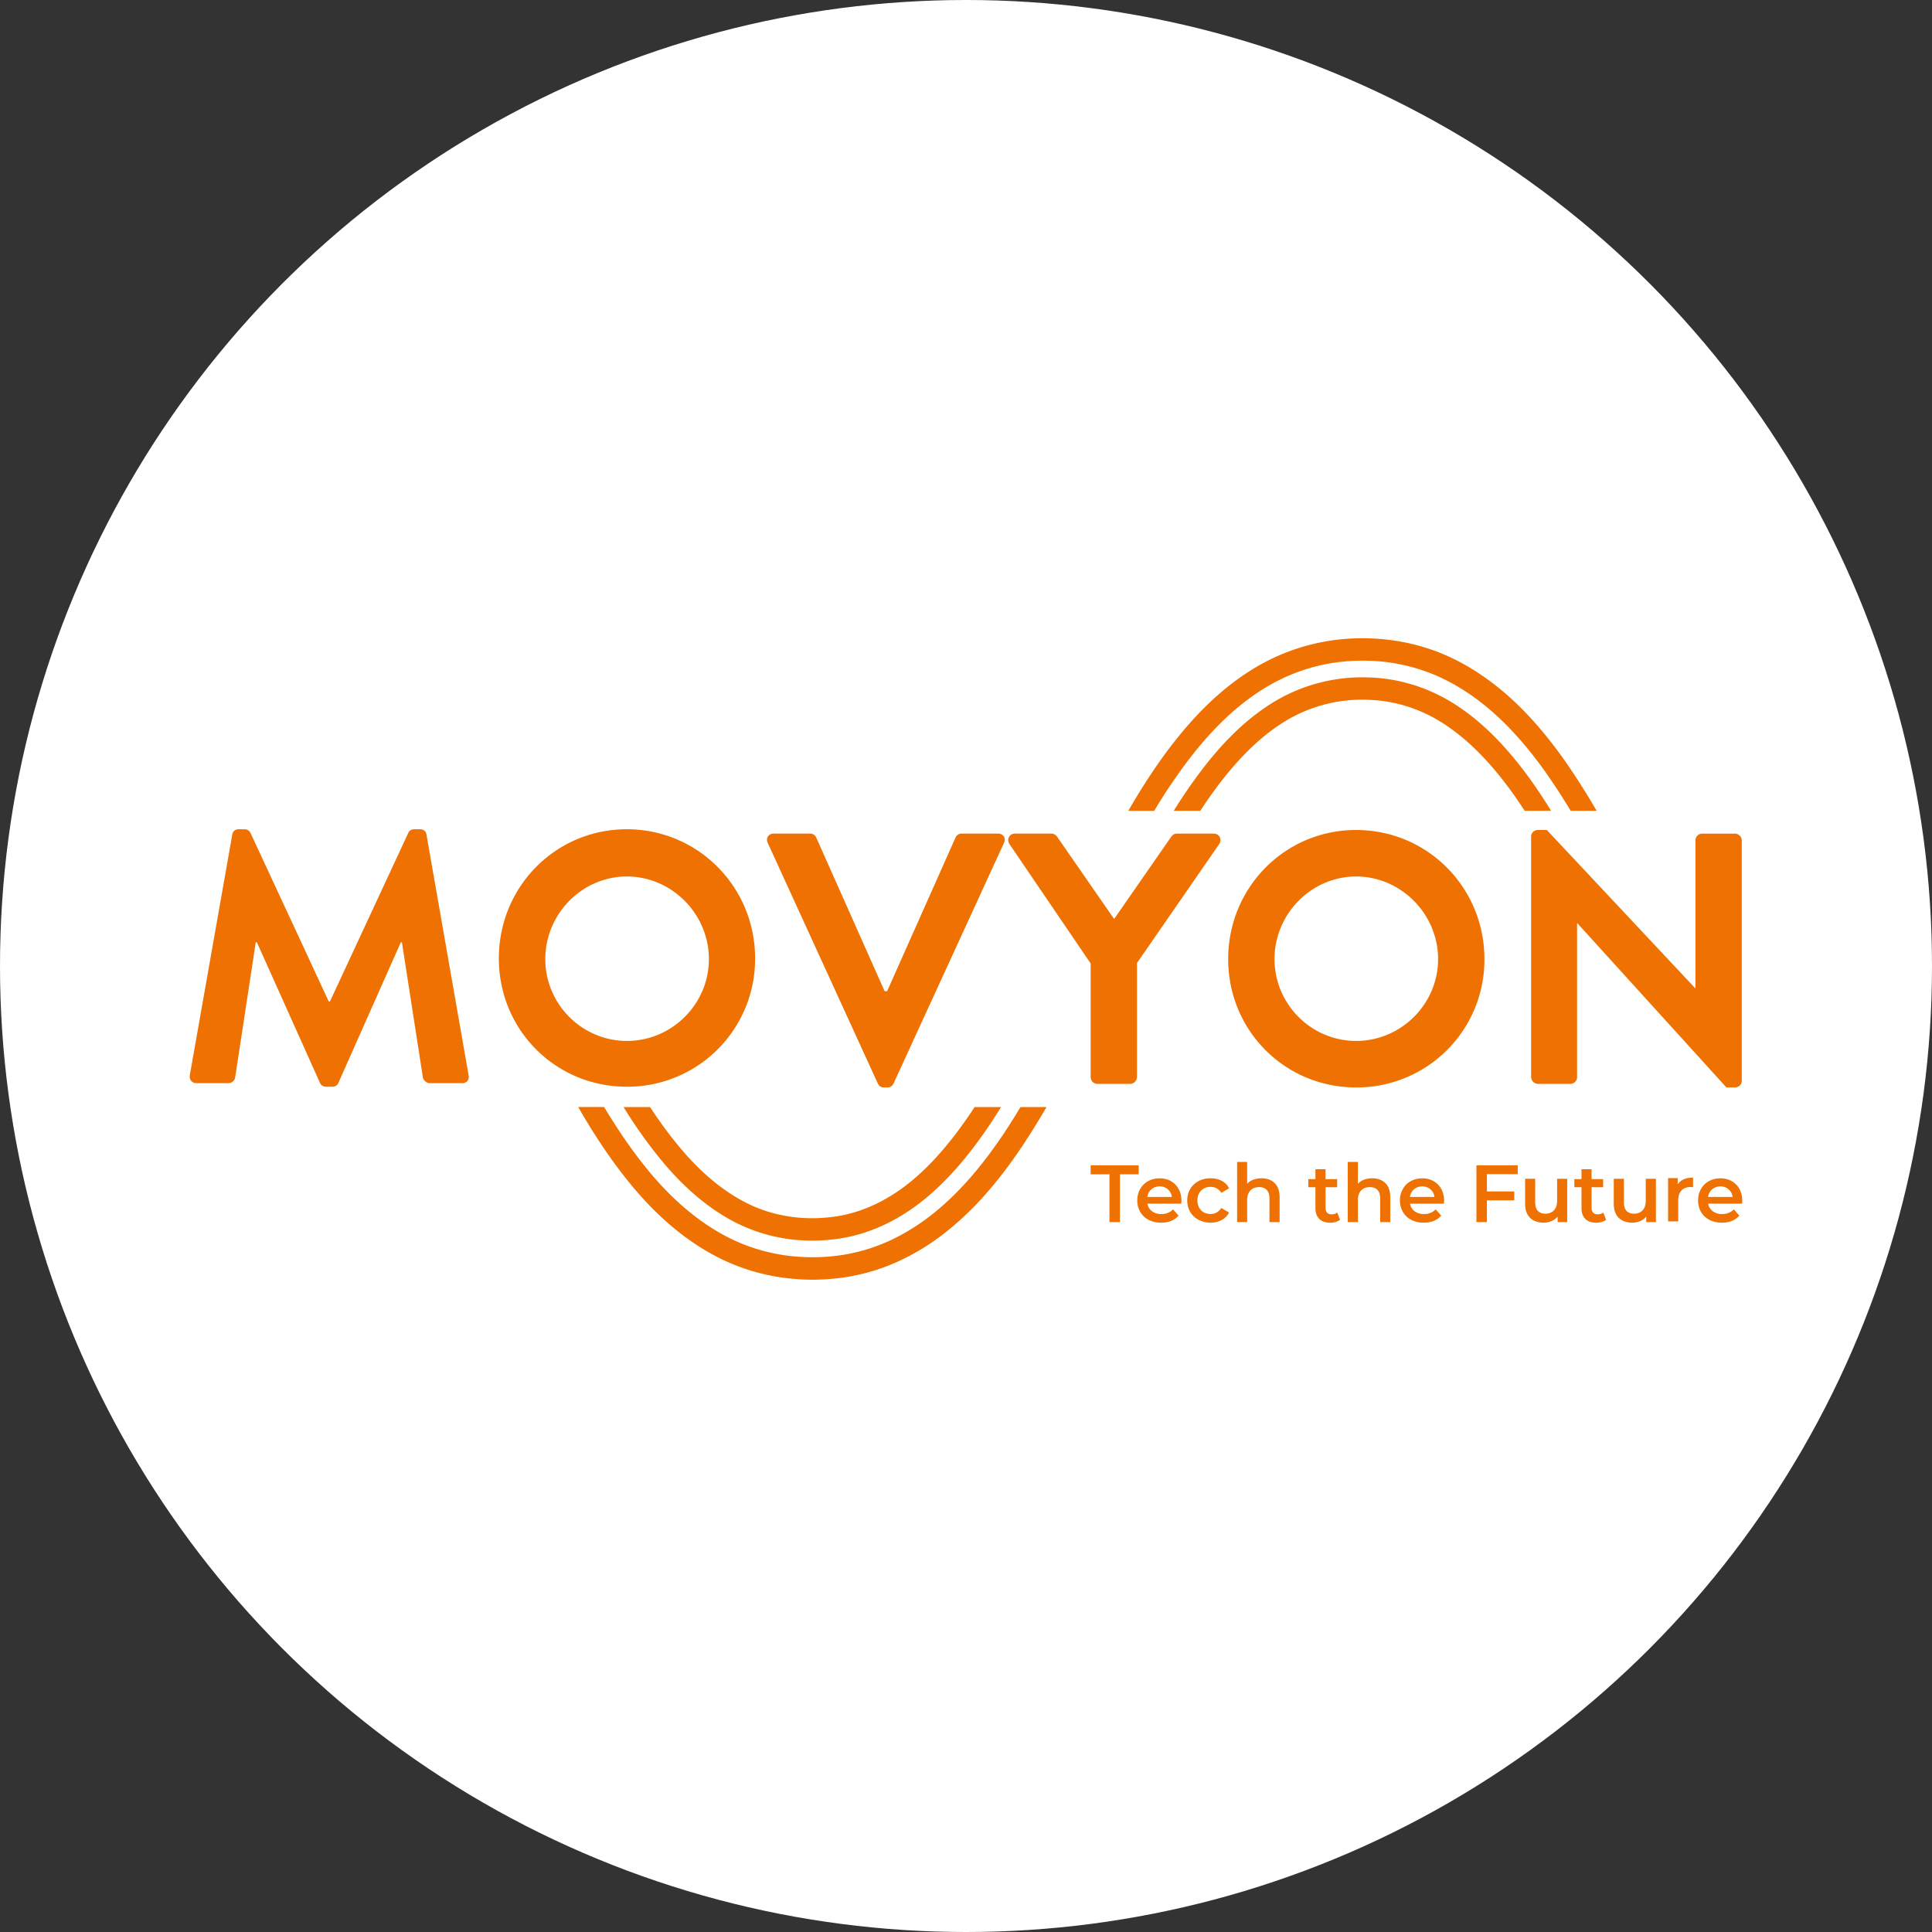
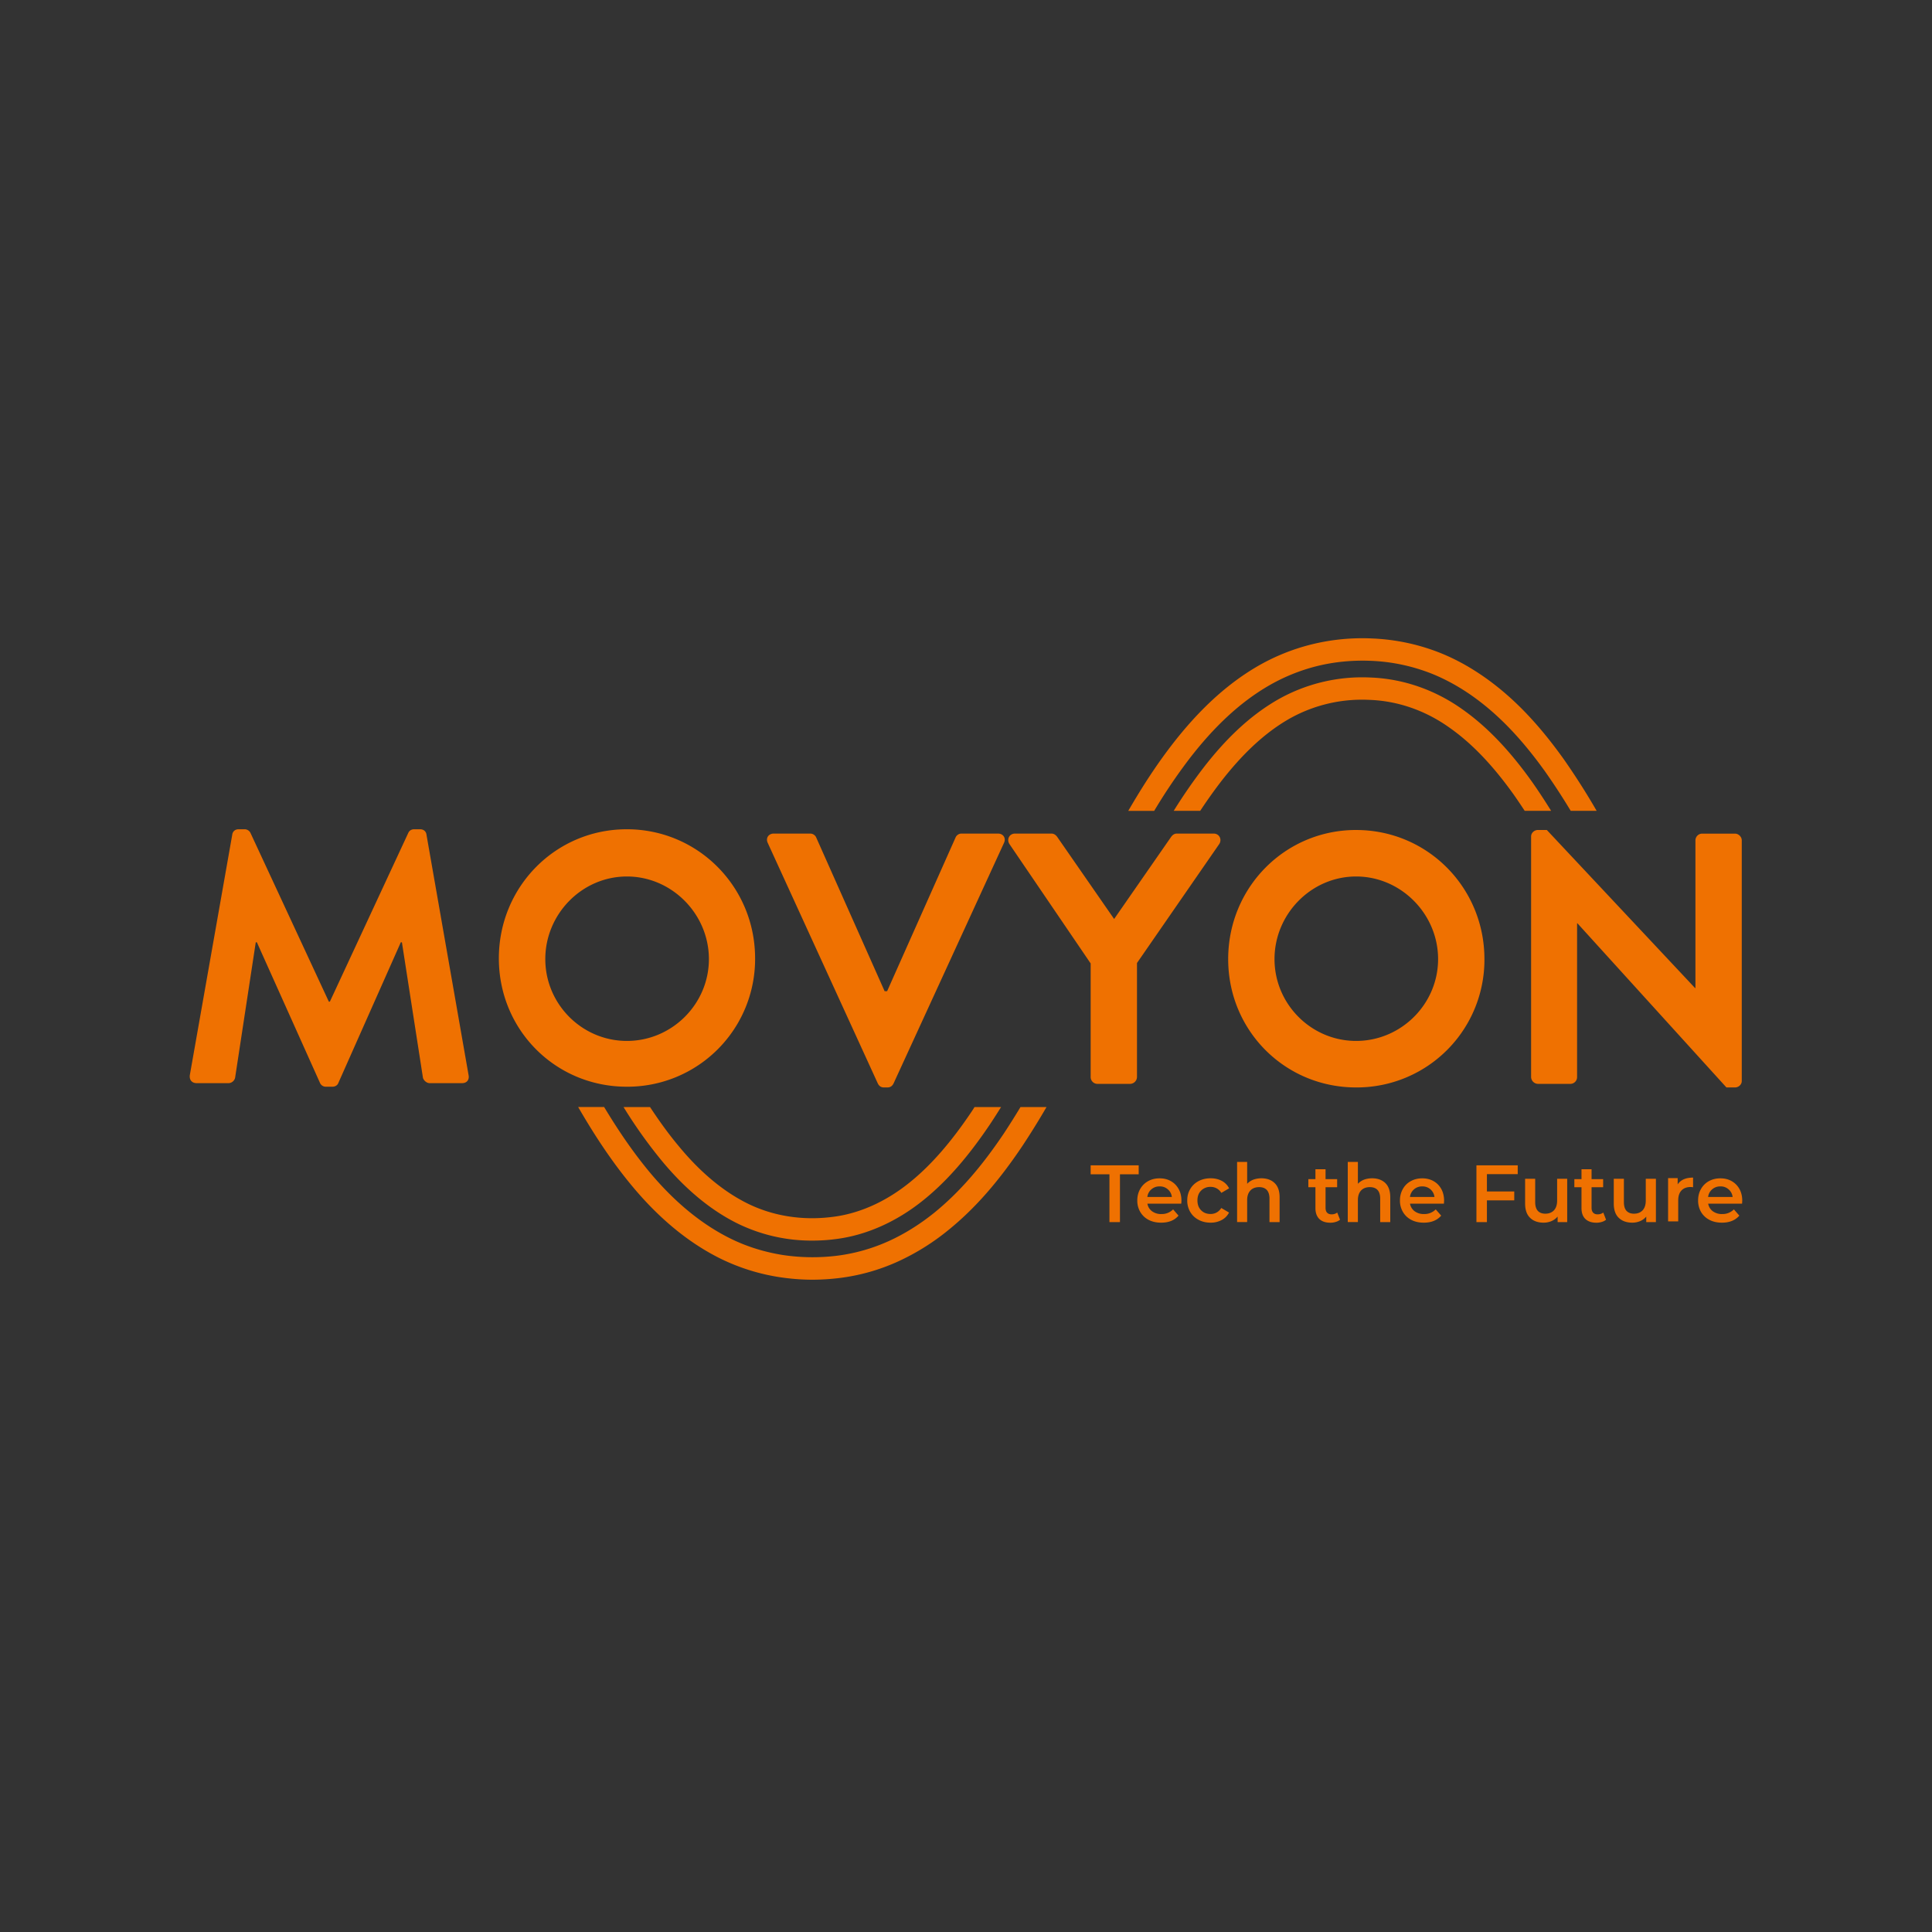
<svg xmlns="http://www.w3.org/2000/svg" width="112" height="112">
  <rect width="100%" height="100%" fill="#333333" stroke="none" />
  <g fill="none" fill-rule="evenodd">
-     <circle fill="#FFF" cx="56" cy="56" r="56" />
    <path d="M44.505 48.86c-.126-.27.043-.537.352-.537h2.109c.183 0 .31.123.351.228l3.966 8.91h.144l3.968-8.91a.378.378 0 0 1 .352-.228h2.105c.313 0 .478.267.352.537l-6.405 13.952c-.063.123-.165.228-.351.228h-.208c-.186 0-.288-.105-.351-.228L44.505 48.86zm-31.041-.474c.02-.165.144-.313.369-.313h.334a.38.38 0 0 1 .351.207l4.545 9.786h.06l4.548-9.786c.06-.123.166-.207.348-.207h.334c.225 0 .352.144.37.313l2.439 13.93c.06.288-.106.475-.373.475h-1.88c-.187 0-.352-.166-.39-.31l-1.22-7.856h-.063l-3.617 8.145c-.043.126-.166.228-.352.228h-.37a.366.366 0 0 1-.35-.228l-3.656-8.145h-.064l-1.198 7.856a.4.4 0 0 1-.373.31h-1.86c-.266 0-.432-.187-.39-.475l2.458-13.93zm49.76 7.462l-4.71-6.924c-.166-.271 0-.601.33-.601h2.109c.165 0 .267.105.33.186l3.304 4.766 3.308-4.766c.063-.084.165-.186.33-.186h2.13c.33 0 .496.334.33.6l-4.773 6.904v6.612a.407.407 0 0 1-.39.394H63.62a.393.393 0 0 1-.393-.394v-6.59h-.004zm25.93-7.733h.517l8.594 9.164h.021v-8.563c0-.204.166-.39.394-.39h1.898c.208 0 .394.186.394.39v13.952c0 .207-.186.372-.394.372h-.495l-8.637-9.515h-.021v8.914a.39.39 0 0 1-.39.394h-1.88a.407.407 0 0 1-.395-.394V48.488c0-.208.187-.373.394-.373zm-22.243-1.107h-1.505c.854-1.473 1.652-2.686 2.51-3.803 1.543-2.004 3.139-3.484 4.875-4.517a12.018 12.018 0 0 1 3.248-1.333 12.23 12.23 0 0 1 3.473-.344c1.188.046 2.348.264 3.449.643 1.044.355 2.084.893 3.093 1.6 1.641 1.153 3.093 2.654 4.58 4.731a41.224 41.224 0 0 1 1.926 3.02h-1.504a38.435 38.435 0 0 0-1.477-2.268c-1.395-1.947-2.752-3.353-4.267-4.418-.907-.633-1.842-1.118-2.77-1.434a10.705 10.705 0 0 0-3.082-.577c-1.07-.042-2.12.06-3.111.306-1.002.25-1.976.647-2.897 1.192-1.592.945-3.068 2.316-4.51 4.19a32.145 32.145 0 0 0-2.031 3.008v.004zm21.888-1.705c.39.552.763 1.125 1.121 1.701h-1.532c-.211-.32-.422-.636-.64-.945-1.223-1.712-2.443-2.984-3.726-3.88-1.395-.996-3.002-1.551-4.65-1.607a8.563 8.563 0 0 0-4.774 1.18c-1.343.799-2.608 1.987-3.87 3.628-.402.528-.785 1.07-1.15 1.624h-1.536a30.655 30.655 0 0 1 1.663-2.418c1.36-1.775 2.745-3.065 4.236-3.95a9.903 9.903 0 0 1 5.483-1.361c1.895.067 3.747.703 5.343 1.838 1.403.984 2.724 2.355 4.032 4.19zM38.361 67.287a27.693 27.693 0 0 1-2.214-3.111h1.536c.562.854 1.11 1.606 1.676 2.281 1.259 1.526 2.612 2.643 4.015 3.329 1.462.713 3.142.977 4.854.763 1.564-.183 3.128-.88 4.524-2.015 1.227-.99 2.397-2.337 3.589-4.116.052-.08.105-.161.154-.242h1.54c-.204.323-.408.646-.619.963-1.265 1.89-2.523 3.332-3.849 4.404-1.585 1.29-3.381 2.085-5.184 2.296-.436.056-.869.08-1.301.08a9.75 9.75 0 0 1-4.274-.966c-1.568-.763-3.066-1.997-4.447-3.666zm20.799-3.111h1.508A44.697 44.697 0 0 1 59.29 66.4c-1.413 2.112-2.784 3.67-4.306 4.903a13.456 13.456 0 0 1-2.928 1.828 11.593 11.593 0 0 1-3.385.956 13.14 13.14 0 0 1-1.571.099c-.644 0-1.28-.053-1.91-.148a11.882 11.882 0 0 1-3.36-1.044c-1.863-.907-3.61-2.338-5.198-4.253-1.055-1.27-2.057-2.735-3.115-4.566h1.505c.882 1.465 1.726 2.675 2.604 3.736 1.47 1.772 3.073 3.086 4.77 3.913.928.453 1.934.762 2.992.931a11.62 11.62 0 0 0 3.125.042c1.037-.13 2.049-.415 3.009-.85.913-.415 1.803-.97 2.65-1.653 1.416-1.153 2.703-2.618 4.042-4.615.325-.495.64-.997.946-1.504zm31.692 6.671h-.555v-.32a.998.998 0 0 1-.352.26c-.14.06-.295.092-.457.092-.334 0-.598-.095-.787-.281-.194-.187-.289-.464-.289-.83v-1.434h.584v1.353c0 .225.053.394.151.506.102.11.25.166.436.166.207 0 .376-.064.5-.194.122-.13.185-.32.185-.562v-1.269h.584v2.513zm7.297-2.58v.56c-.052-.008-.095-.015-.137-.015-.228 0-.408.067-.534.2-.127.134-.19.324-.19.577v1.216h-.587v-2.51h.555v.366c.173-.26.468-.394.893-.394zm-11.951.802h1.585v.516h-1.585v1.262h-.608v-3.293h2.394v.513h-1.786v1.002zm6.907 1.641a.697.697 0 0 1-.25.127 1.02 1.02 0 0 1-.312.045c-.274 0-.485-.073-.637-.217-.15-.145-.225-.356-.225-.63v-1.209h-.414v-.47h.414v-.574h.584v.573h.671v.471h-.671v1.195c0 .12.032.215.091.278.06.063.145.098.257.098.13 0 .239-.035.33-.105l.162.418zm2.89.137h-.56v-.32a.939.939 0 0 1-.35.26c-.142.06-.293.092-.454.092-.338 0-.598-.095-.791-.281-.194-.187-.288-.464-.288-.83v-1.434h.587v1.353c0 .225.049.394.15.506.103.11.247.166.433.166.21 0 .376-.064.5-.194.122-.13.185-.32.185-.562v-1.269h.588v2.513zM80.31 68.584c.19.186.285.46.285.822v1.441h-.584v-1.364c0-.221-.052-.386-.154-.499-.106-.112-.253-.165-.443-.165-.215 0-.383.063-.51.193-.123.134-.186.32-.186.563v1.269h-.587v-3.487h.587v1.269a.974.974 0 0 1 .358-.24c.141-.052.303-.08.475-.08.316.003.57.095.76.278zm-2.626 2.126a.714.714 0 0 1-.253.127.998.998 0 0 1-.309.045c-.278 0-.489-.073-.64-.217-.147-.145-.225-.356-.225-.63v-1.209h-.411v-.47h.411v-.574h.587v.573h.672v.471h-.672v1.195c0 .12.028.215.088.278.06.063.148.098.26.098.13 0 .24-.035.327-.105l.165.418zm-3.792-2.126c.193.186.288.46.288.822v1.441h-.587v-1.364c0-.221-.053-.386-.155-.499-.102-.109-.25-.165-.44-.165-.217 0-.386.063-.509.193-.126.134-.19.32-.19.563v1.269h-.583v-3.487h.583v1.269a.974.974 0 0 1 .359-.24c.144-.052.302-.08.478-.08.313.003.566.095.756.278zm-4.408 2.13a1.193 1.193 0 0 1-.485-.457 1.286 1.286 0 0 1-.173-.668c0-.246.057-.468.173-.66.116-.198.277-.349.481-.458.204-.109.44-.165.703-.165.246 0 .46.053.647.151a.983.983 0 0 1 .422.432l-.45.264a.708.708 0 0 0-.626-.348.74.74 0 0 0-.545.214c-.144.141-.214.33-.214.57 0 .239.07.429.214.573.14.144.324.214.545.214a.728.728 0 0 0 .355-.088.727.727 0 0 0 .267-.26l.45.264a.983.983 0 0 1-.422.432 1.32 1.32 0 0 1-.643.155c-.26 0-.495-.053-.7-.165zm-6.257-2.64v-.52h2.784v.52h-1.086v2.773h-.609v-2.773h-1.09zm5.251 1.705h-1.961c.032.186.123.33.27.44a.869.869 0 0 0 .542.16.92.92 0 0 0 .678-.27l.313.362a1.076 1.076 0 0 1-.425.306c-.176.07-.366.102-.58.102-.278 0-.52-.053-.728-.162a1.202 1.202 0 0 1-.485-.46 1.283 1.283 0 0 1-.172-.665c0-.246.056-.467.165-.66.113-.197.267-.352.464-.46.197-.11.418-.163.664-.163.243 0 .464.053.654.162.194.11.341.26.45.457.11.193.162.422.162.678 0 .04-.004.099-.01.173zm-1.73-.833a.68.68 0 0 0-.235.443h1.42a.668.668 0 0 0-.231-.44.677.677 0 0 0-.479-.172.694.694 0 0 0-.474.169zm16.958.833H81.74a.69.69 0 0 0 .27.44.883.883 0 0 0 .542.16.908.908 0 0 0 .678-.27l.317.362a1.089 1.089 0 0 1-.43.306c-.168.07-.361.102-.58.102-.273 0-.516-.053-.723-.162a1.18 1.18 0 0 1-.485-.46 1.283 1.283 0 0 1-.173-.665c0-.246.057-.467.166-.66.108-.197.263-.352.463-.46.197-.11.419-.163.665-.163.242 0 .46.053.654.162.193.11.34.26.45.457.105.193.161.422.161.678-.003.04-.003.099-.01.173zm-1.733-.833a.696.696 0 0 0-.236.443h1.42a.69.69 0 0 0-.707-.612.703.703 0 0 0-.477.169zm19.016.833h-1.964a.69.69 0 0 0 .27.44.876.876 0 0 0 .542.16.914.914 0 0 0 .678-.27l.316.362a1.089 1.089 0 0 1-.429.306c-.172.07-.365.102-.58.102-.274 0-.516-.053-.724-.162a1.211 1.211 0 0 1-.488-.46 1.315 1.315 0 0 1-.169-.665c0-.246.053-.467.165-.66a1.16 1.16 0 0 1 .46-.46c.201-.11.419-.163.669-.163.242 0 .46.053.653.162.19.11.341.26.45.457.106.193.162.422.162.678-.004.04-.004.099-.01.173zm-1.732-.833a.68.68 0 0 0-.236.443h1.42a.668.668 0 0 0-.232-.44.674.674 0 0 0-.474-.172.703.703 0 0 0-.478.169zm-20.641-20.83c4.134 0 7.438 3.335 7.438 7.483a7.401 7.401 0 0 1-7.438 7.441c-4.13 0-7.417-3.297-7.417-7.441 0-4.148 3.287-7.484 7.417-7.484zm0 12.228c2.605 0 4.752-2.133 4.752-4.745s-2.151-4.788-4.752-4.788-4.731 2.176-4.731 4.788 2.13 4.745 4.73 4.745zm-42.28-12.271c4.13 0 7.438 3.34 7.438 7.484a7.401 7.401 0 0 1-7.438 7.441c-4.133 0-7.417-3.294-7.417-7.441 0-4.145 3.284-7.484 7.417-7.484zm.007 12.271c2.605 0 4.753-2.133 4.753-4.745s-2.151-4.788-4.753-4.788c-2.604 0-4.731 2.176-4.731 4.788s2.127 4.745 4.731 4.745z" fill="#EF7101" />
  </g>
</svg>